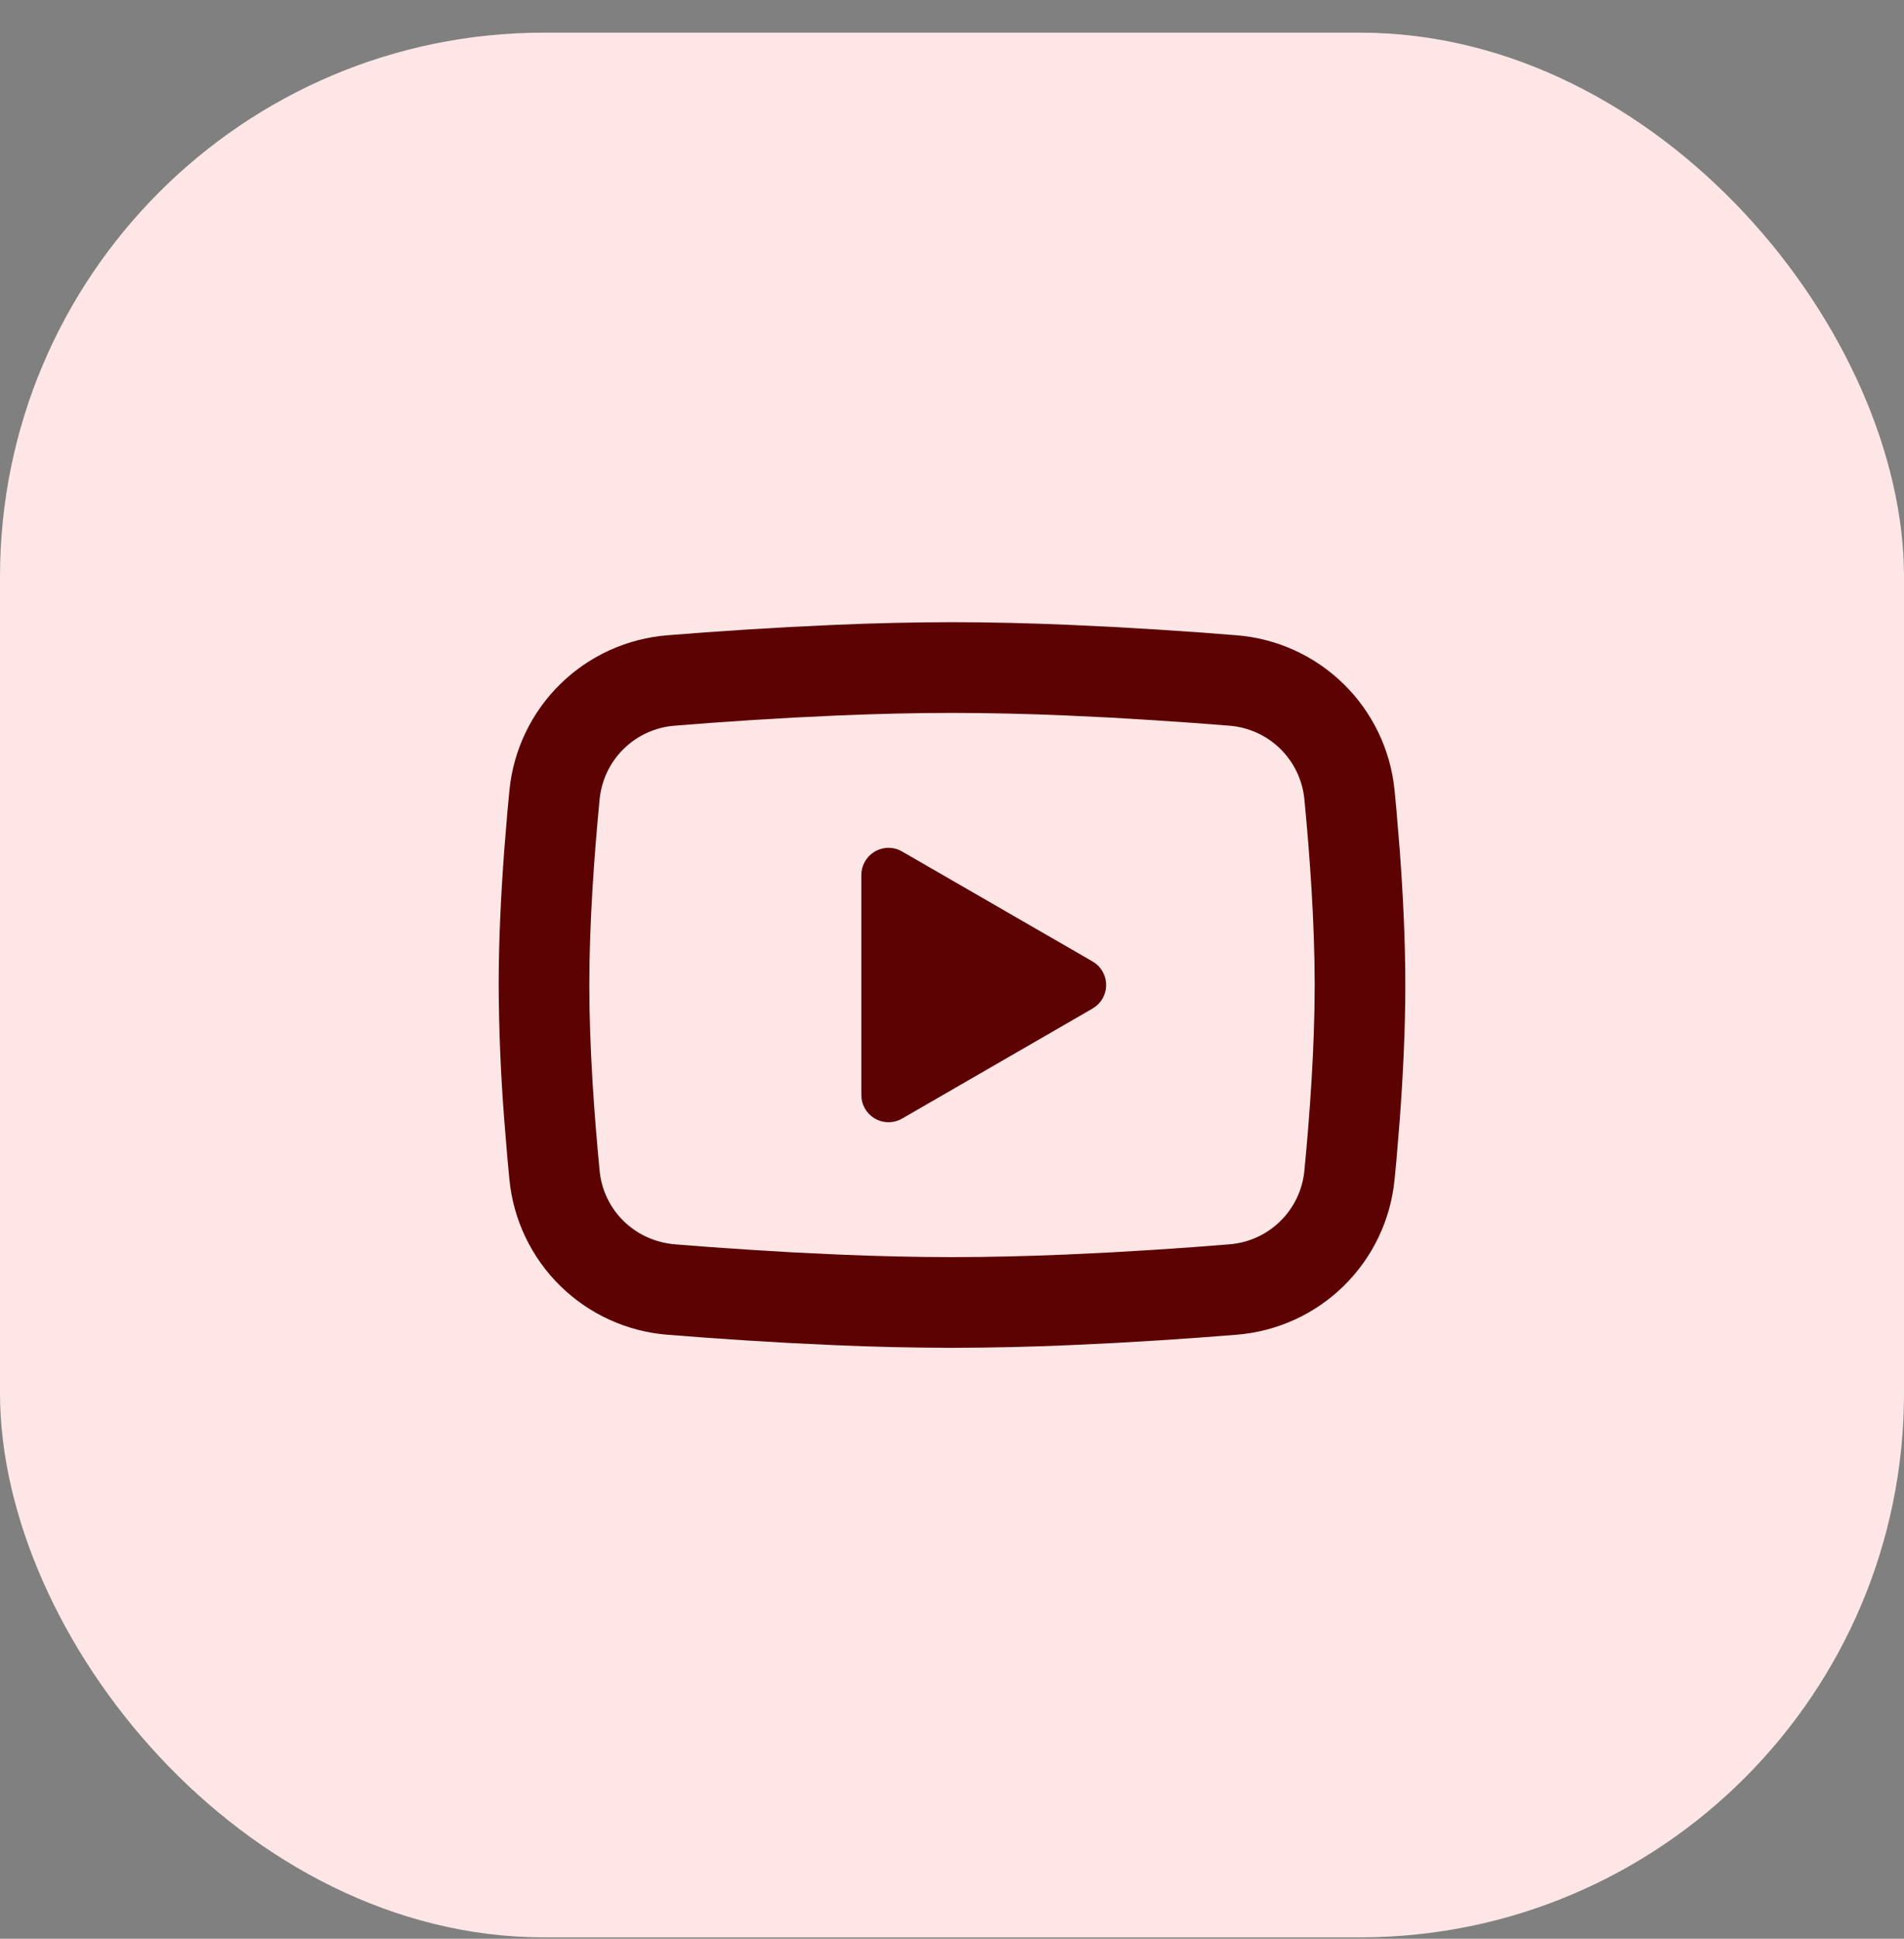
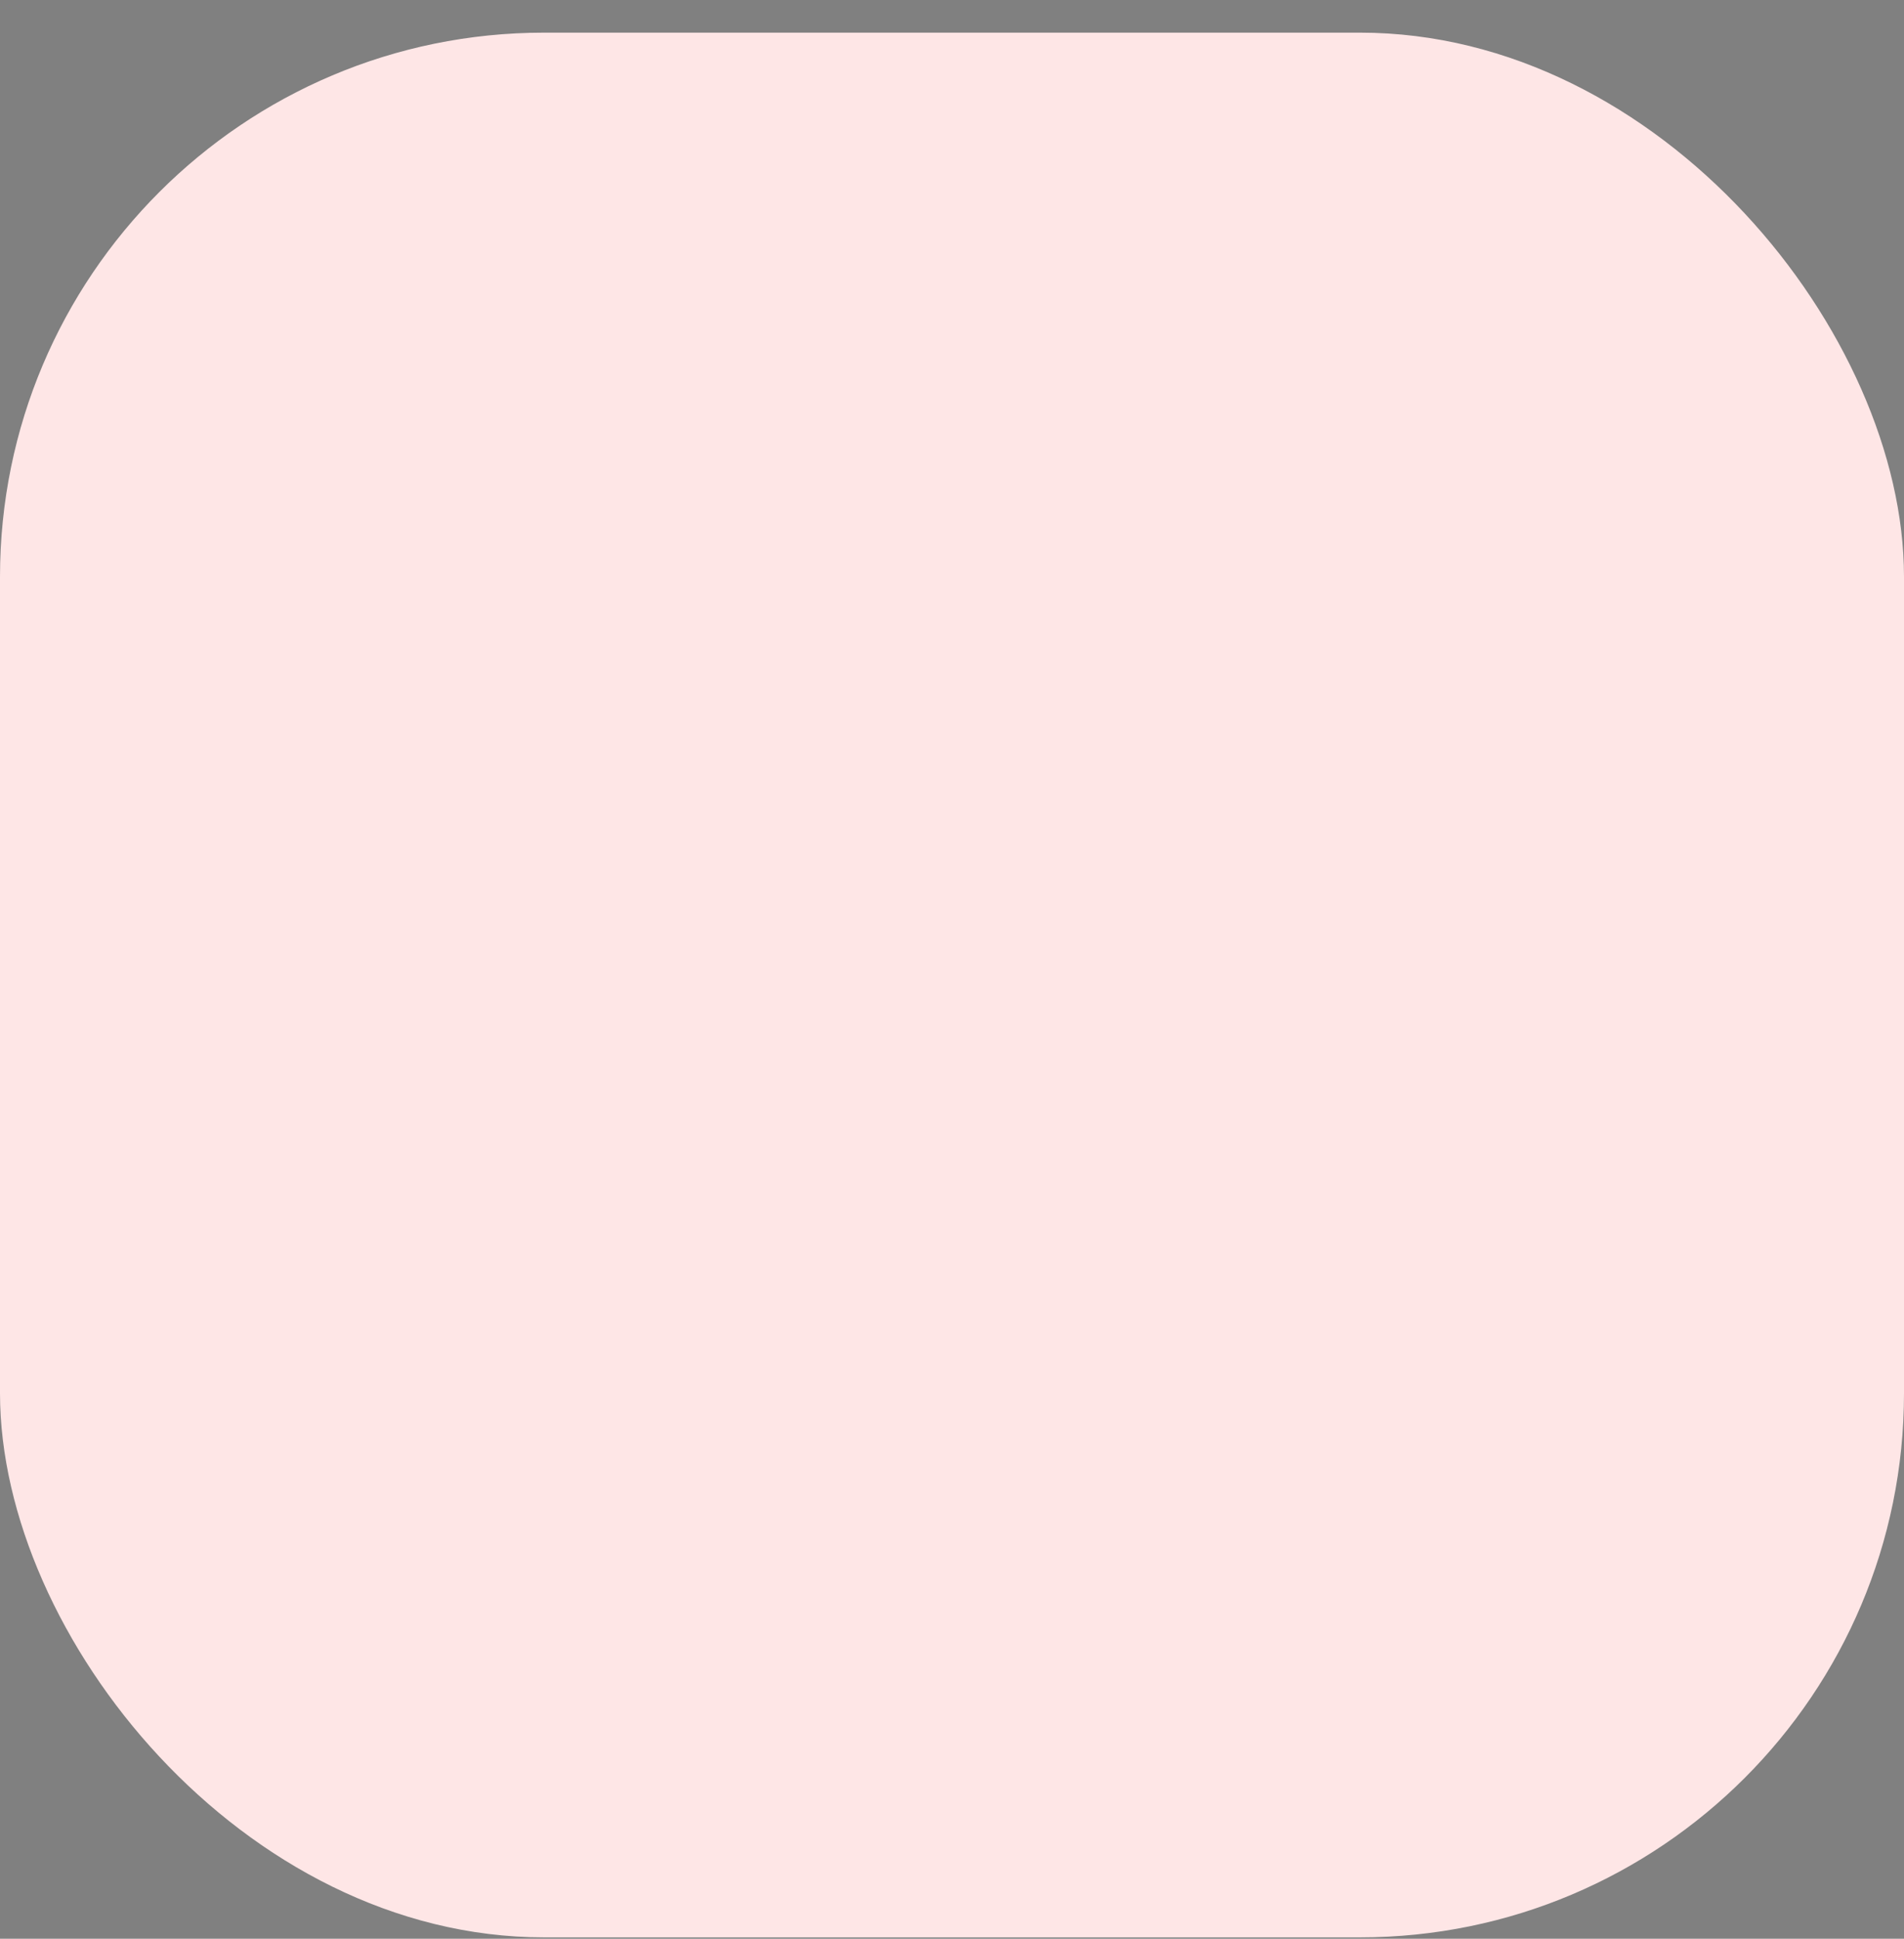
<svg xmlns="http://www.w3.org/2000/svg" width="56" height="57" viewBox="0 0 56 57" fill="none">
  <rect x="0" y="0" width="56" height="57" fill="#808080" stroke="none" />
  <rect y="0.96" width="56" height="56" rx="16" fill="#FEE6E6" />
  <g clip-path="url(#clip0_603_56)">
-     <path d="M28 18.293C29.14 18.293 30.309 18.323 31.443 18.371L32.781 18.435L34.063 18.511L35.263 18.592L36.359 18.677C37.548 18.768 38.667 19.276 39.519 20.111C40.371 20.945 40.902 22.054 41.017 23.241L41.071 23.808L41.171 25.021C41.264 26.279 41.333 27.649 41.333 28.96C41.333 30.271 41.264 31.641 41.171 32.899L41.071 34.112C41.053 34.307 41.036 34.495 41.017 34.679C40.902 35.866 40.371 36.975 39.519 37.81C38.666 38.645 37.547 39.152 36.357 39.243L35.264 39.327L34.064 39.409L32.781 39.485L31.443 39.549C30.296 39.599 29.148 39.625 28 39.627C26.852 39.625 25.704 39.599 24.557 39.549L23.219 39.485L21.937 39.409L20.737 39.327L19.641 39.243C18.452 39.152 17.333 38.644 16.481 37.809C15.629 36.974 15.098 35.866 14.983 34.679L14.929 34.112L14.829 32.899C14.727 31.588 14.673 30.274 14.667 28.96C14.667 27.649 14.736 26.279 14.829 25.021L14.929 23.808C14.947 23.613 14.964 23.425 14.983 23.241C15.098 22.054 15.628 20.946 16.48 20.111C17.332 19.276 18.451 18.769 19.64 18.677L20.735 18.592L21.935 18.511L23.217 18.435L24.556 18.371C25.703 18.321 26.852 18.295 28 18.293ZM28 20.96C26.9 20.96 25.768 20.989 24.667 21.035L23.363 21.097L22.111 21.171L20.935 21.251L19.857 21.335C19.291 21.375 18.757 21.614 18.351 22.01C17.944 22.406 17.691 22.934 17.636 23.499C17.48 25.111 17.333 27.117 17.333 28.96C17.333 30.803 17.48 32.809 17.636 34.421C17.749 35.584 18.672 36.488 19.857 36.585L20.935 36.668L22.111 36.748L23.363 36.823L24.667 36.885C25.768 36.931 26.9 36.96 28 36.96C29.1 36.96 30.232 36.931 31.333 36.885L32.637 36.823L33.889 36.749L35.065 36.669L36.143 36.585C36.709 36.545 37.243 36.306 37.649 35.91C38.056 35.514 38.309 34.986 38.364 34.421C38.52 32.809 38.667 30.803 38.667 28.96C38.667 27.117 38.52 25.111 38.364 23.499C38.309 22.934 38.056 22.406 37.649 22.01C37.243 21.614 36.709 21.375 36.143 21.335L35.065 21.252L33.889 21.172L32.637 21.097L31.333 21.035C30.223 20.987 29.111 20.962 28 20.96ZM25.333 25.727C25.333 25.596 25.365 25.468 25.426 25.353C25.487 25.237 25.575 25.139 25.682 25.065C25.79 24.992 25.914 24.946 26.043 24.931C26.173 24.916 26.304 24.934 26.425 24.981L26.533 25.035L32.133 28.267C32.245 28.331 32.339 28.421 32.408 28.53C32.477 28.639 32.519 28.762 32.531 28.89C32.542 29.019 32.522 29.148 32.472 29.267C32.423 29.386 32.345 29.491 32.247 29.573L32.133 29.653L26.533 32.887C26.421 32.952 26.293 32.989 26.163 32.994C26.033 32.999 25.903 32.972 25.786 32.915C25.668 32.859 25.566 32.774 25.489 32.669C25.411 32.565 25.361 32.442 25.341 32.313L25.333 32.193V25.727Z" fill="#5D0202" />
-   </g>
+     </g>
  <defs>
    <clipPath id="clip0_603_56">
-       <rect width="32" height="32" fill="white" transform="translate(12 12.96)" />
-     </clipPath>
+       </clipPath>
  </defs>
</svg>